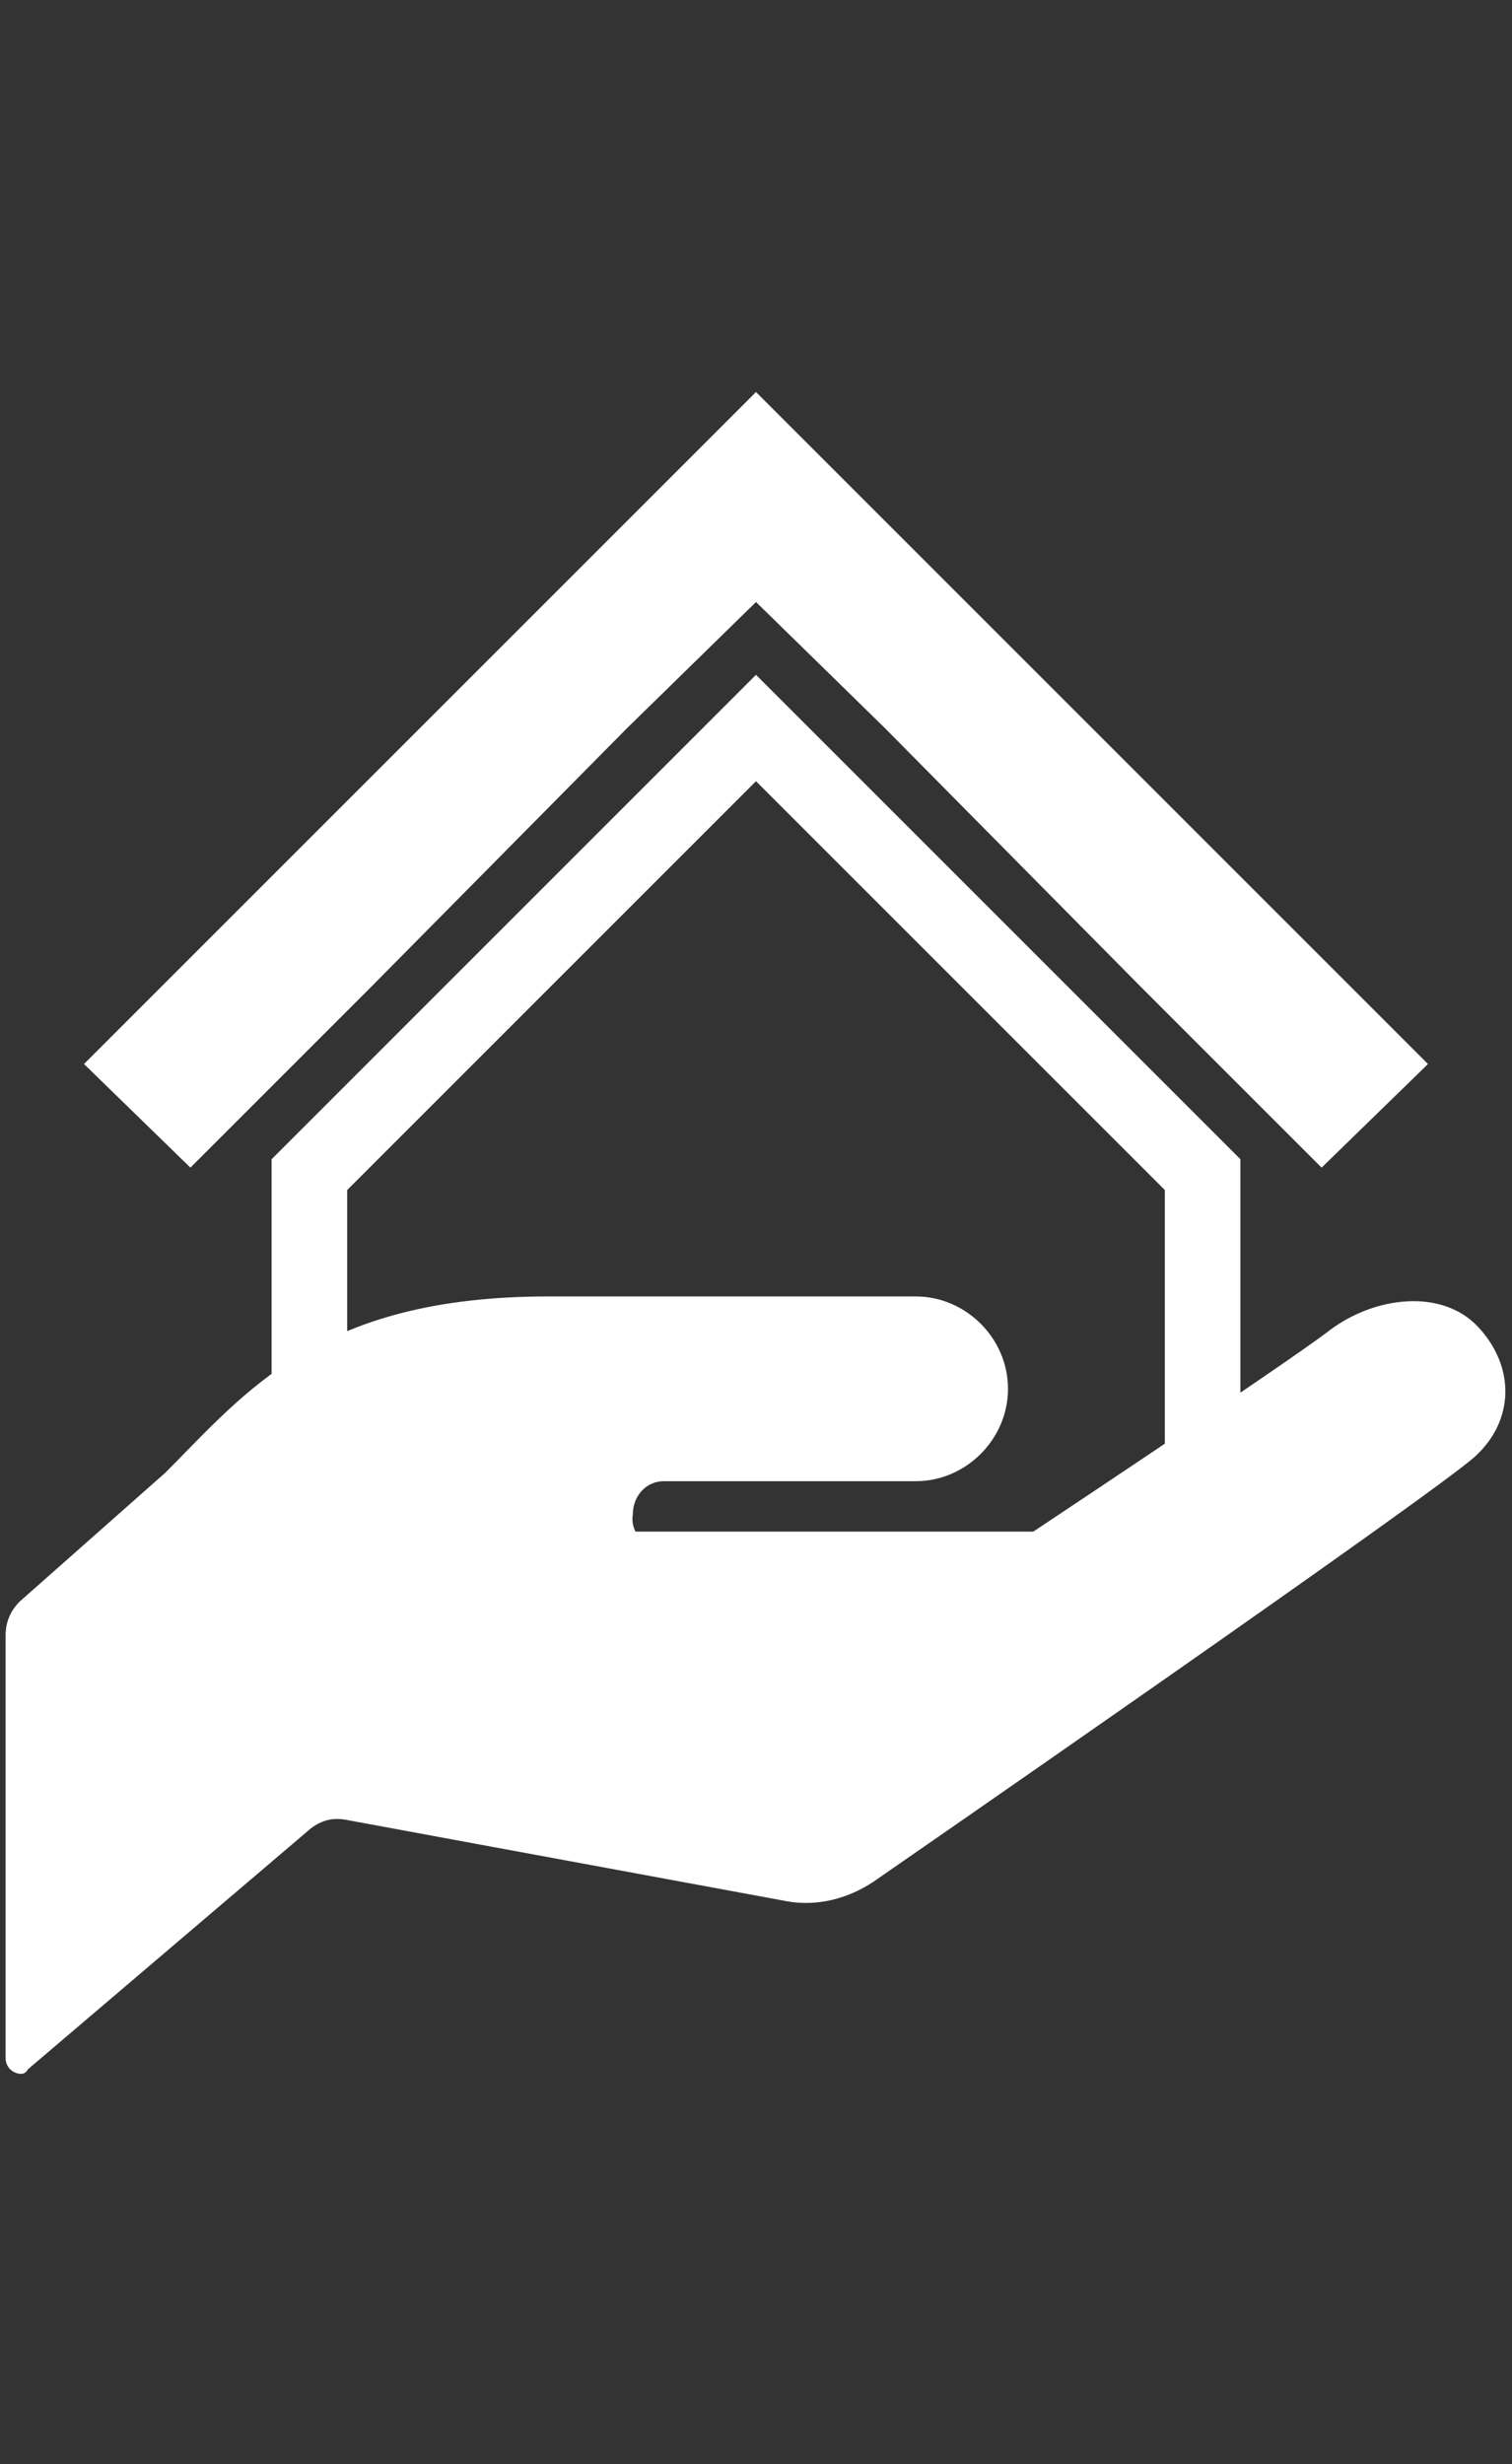
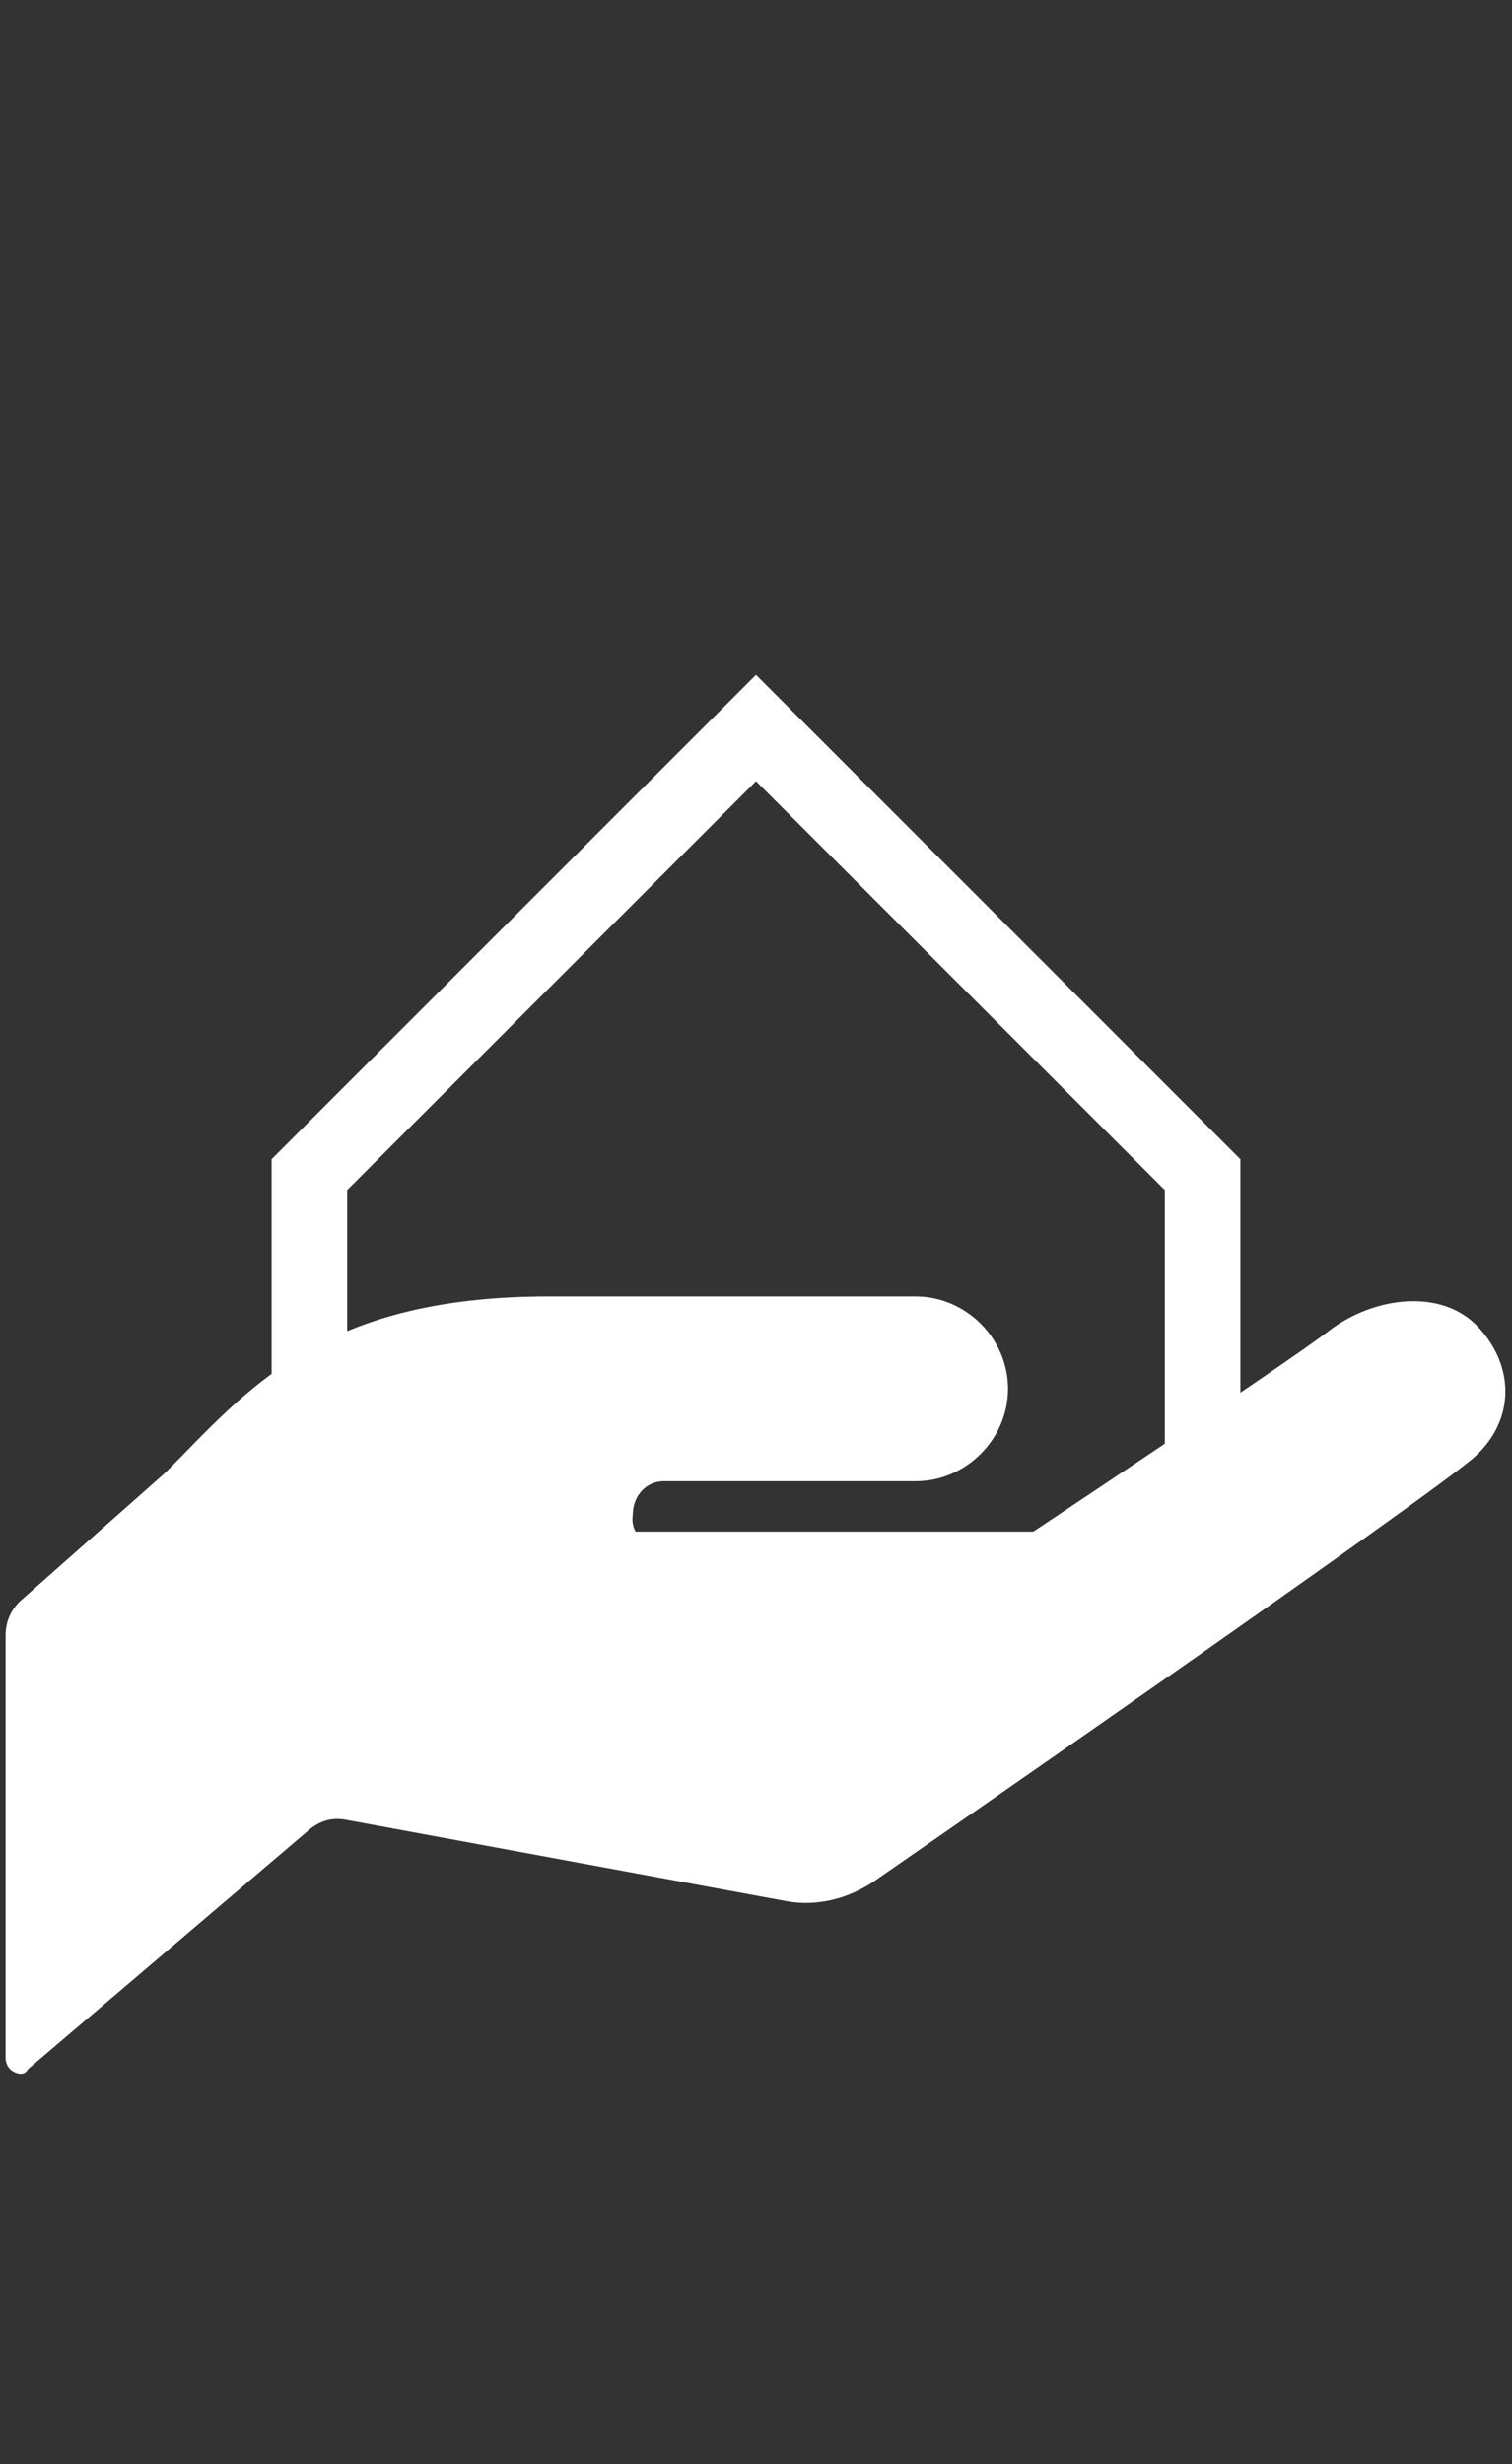
<svg xmlns="http://www.w3.org/2000/svg" viewBox="0 0 54 88" fill="#fff">
  <rect x="0" y="0" width="54" height="88" fill="#333333" stroke="none" />
-   <path d="m44.5 31.5-9.2-9.2L27 14l-8.3 8.3-9.2 9.2L3 38l3.8 3.7 6.5-6.5 9.1-9.2 4.6-4.5 4.6 4.5 9.1 9.2 6.5 6.5L51 38l-6.5-6.5z" />
  <path d="M44.3 57.3H9.7V41.4L27 24.1l17.3 17.3v15.9zm-31.9-2.6h29.2V42.5L27 27.9 12.4 42.5v12.2z" />
  <path d="M23.7 52.9h9c1.8 0 3.3-1.5 3.3-3.3s-1.5-3.3-3.3-3.3H19.6c-8.2 0-10.8 3.4-13.7 6.3L.7 57.2c-.3.3-.5.7-.5 1.2v15.1c0 .2.1.4.3.5s.4.1.5-.1l10.1-8.6c.4-.3.8-.4 1.3-.3l15.7 2.9c1.1.2 2.2-.1 3.1-.7 0 0 20.1-13.9 21.5-15.2s1.4-3.2.1-4.6c-1.3-1.4-3.7-1.1-5.3.1-1.4 1.1-11.5 7.8-11.5 7.8H23.7c-.7 0-1.2-.6-1.1-1.2 0-.7.5-1.2 1.1-1.2z" />
</svg>